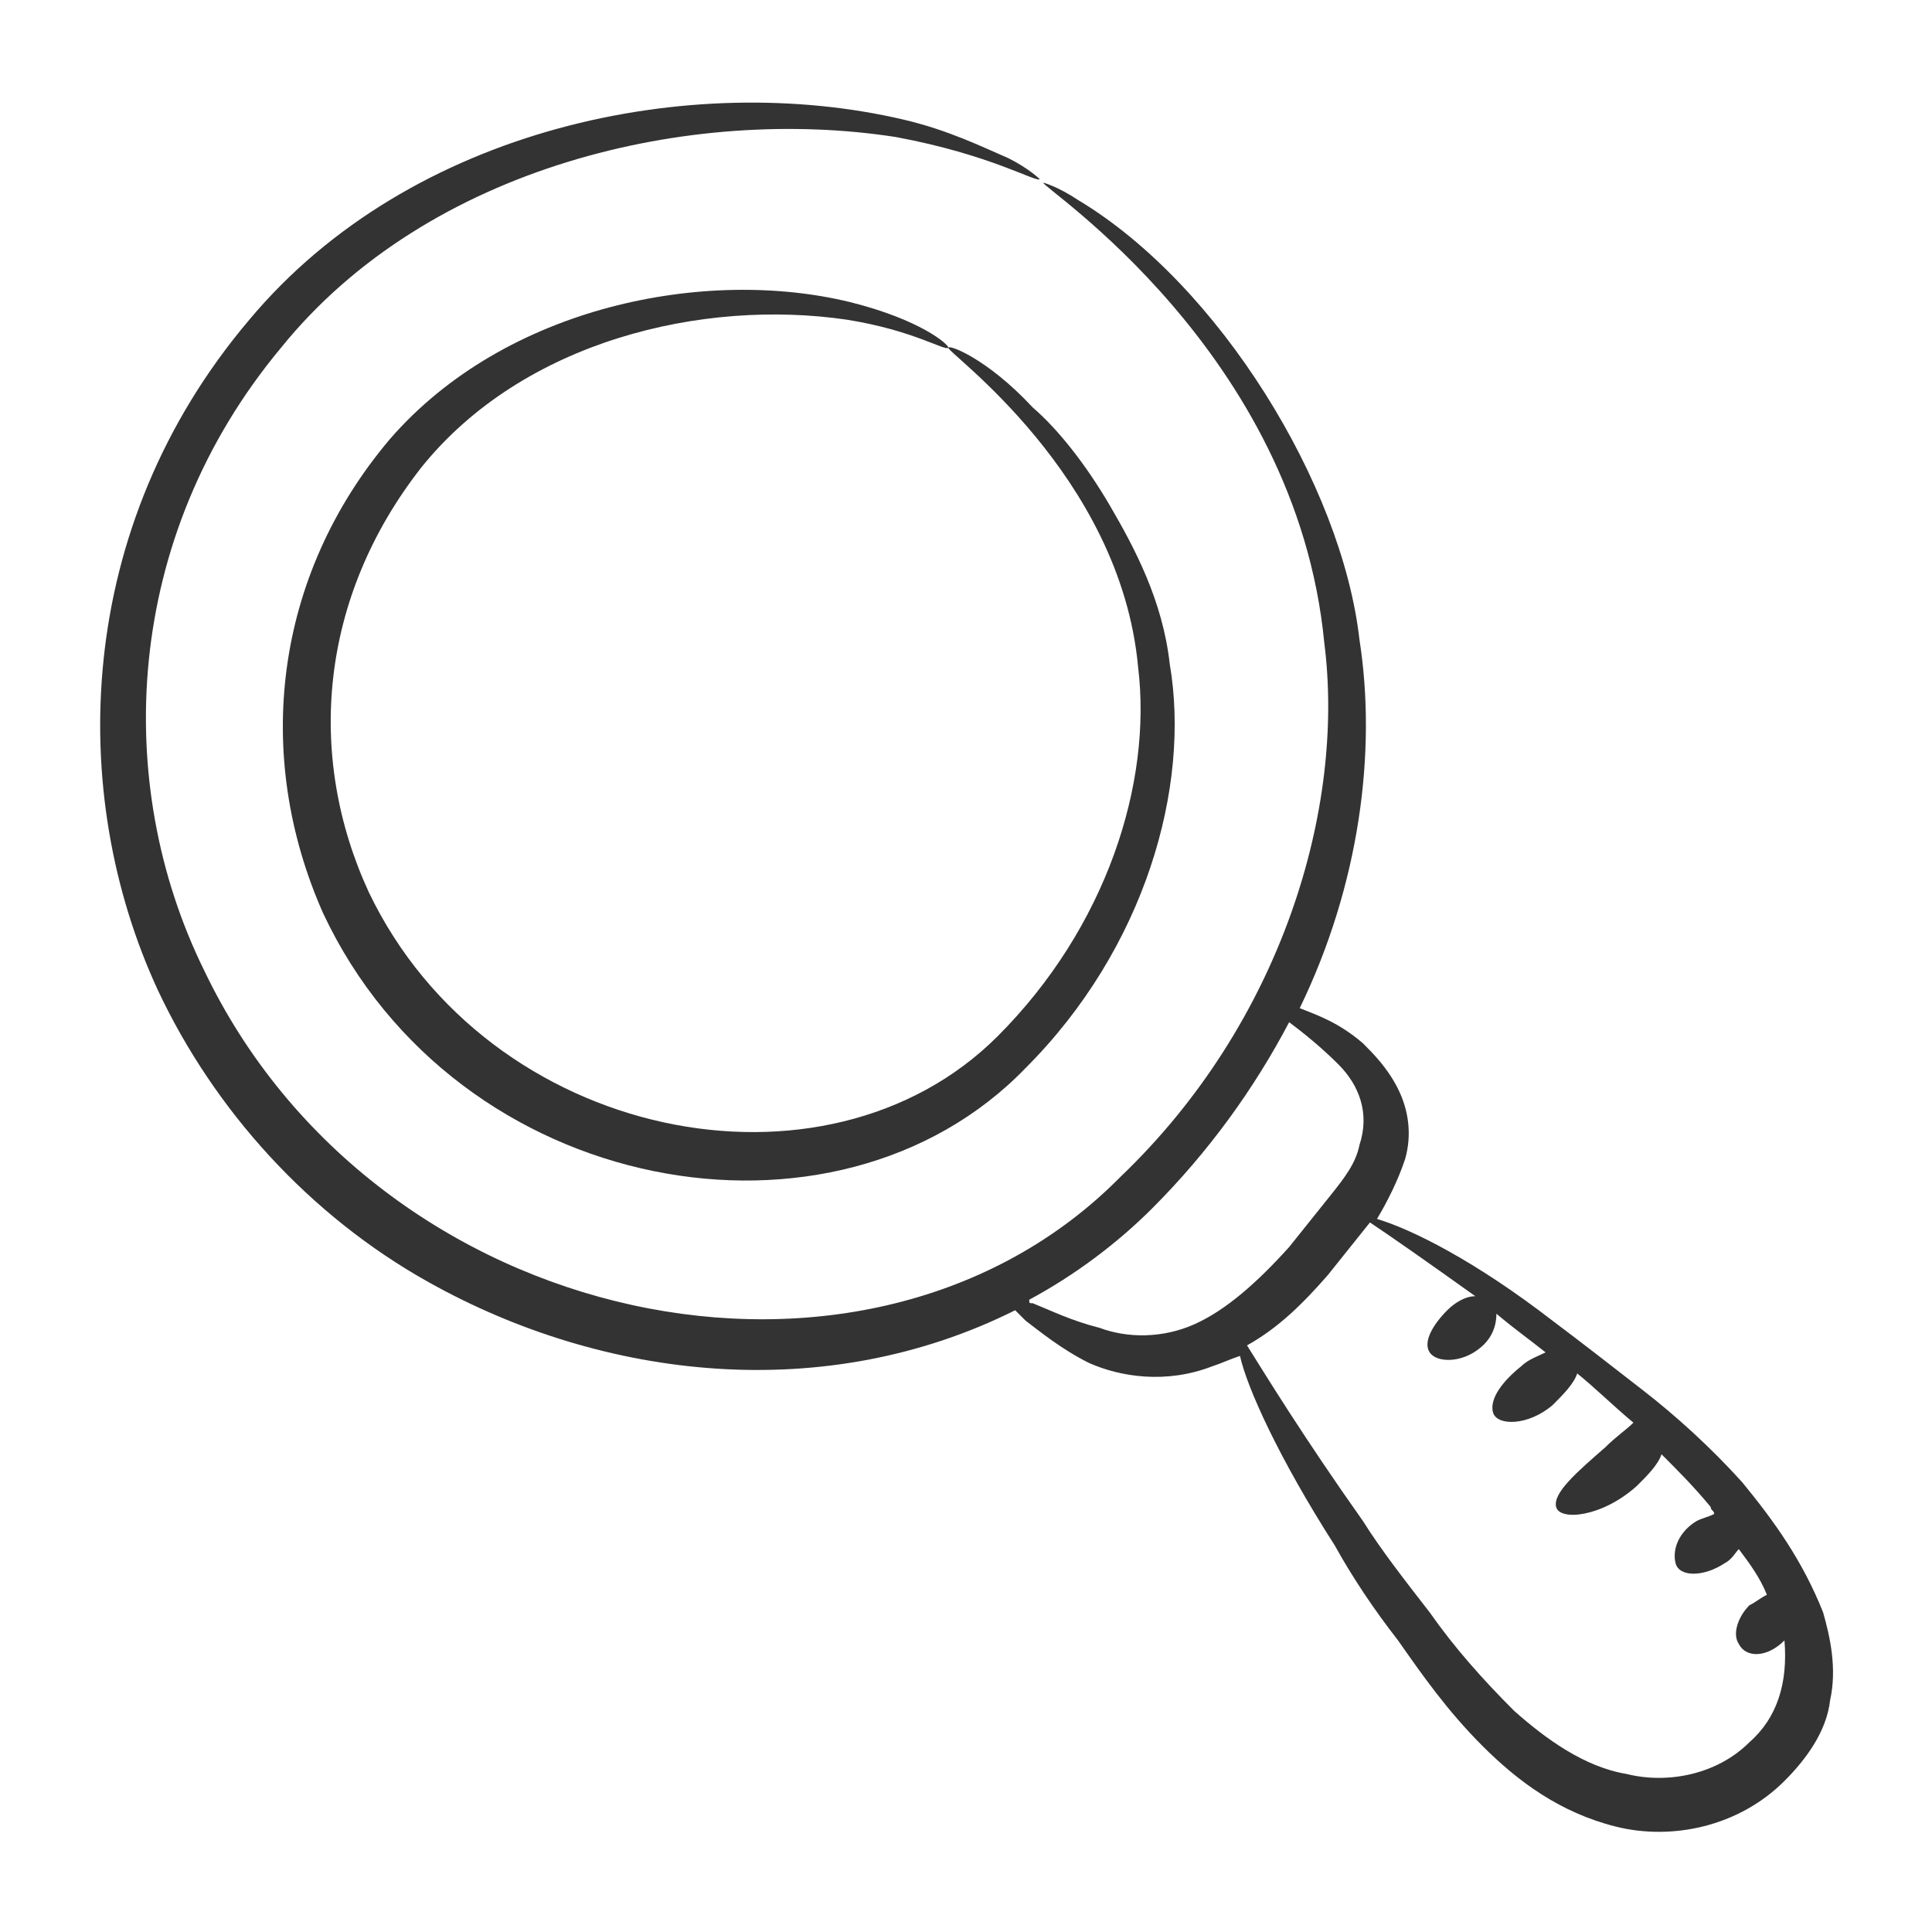
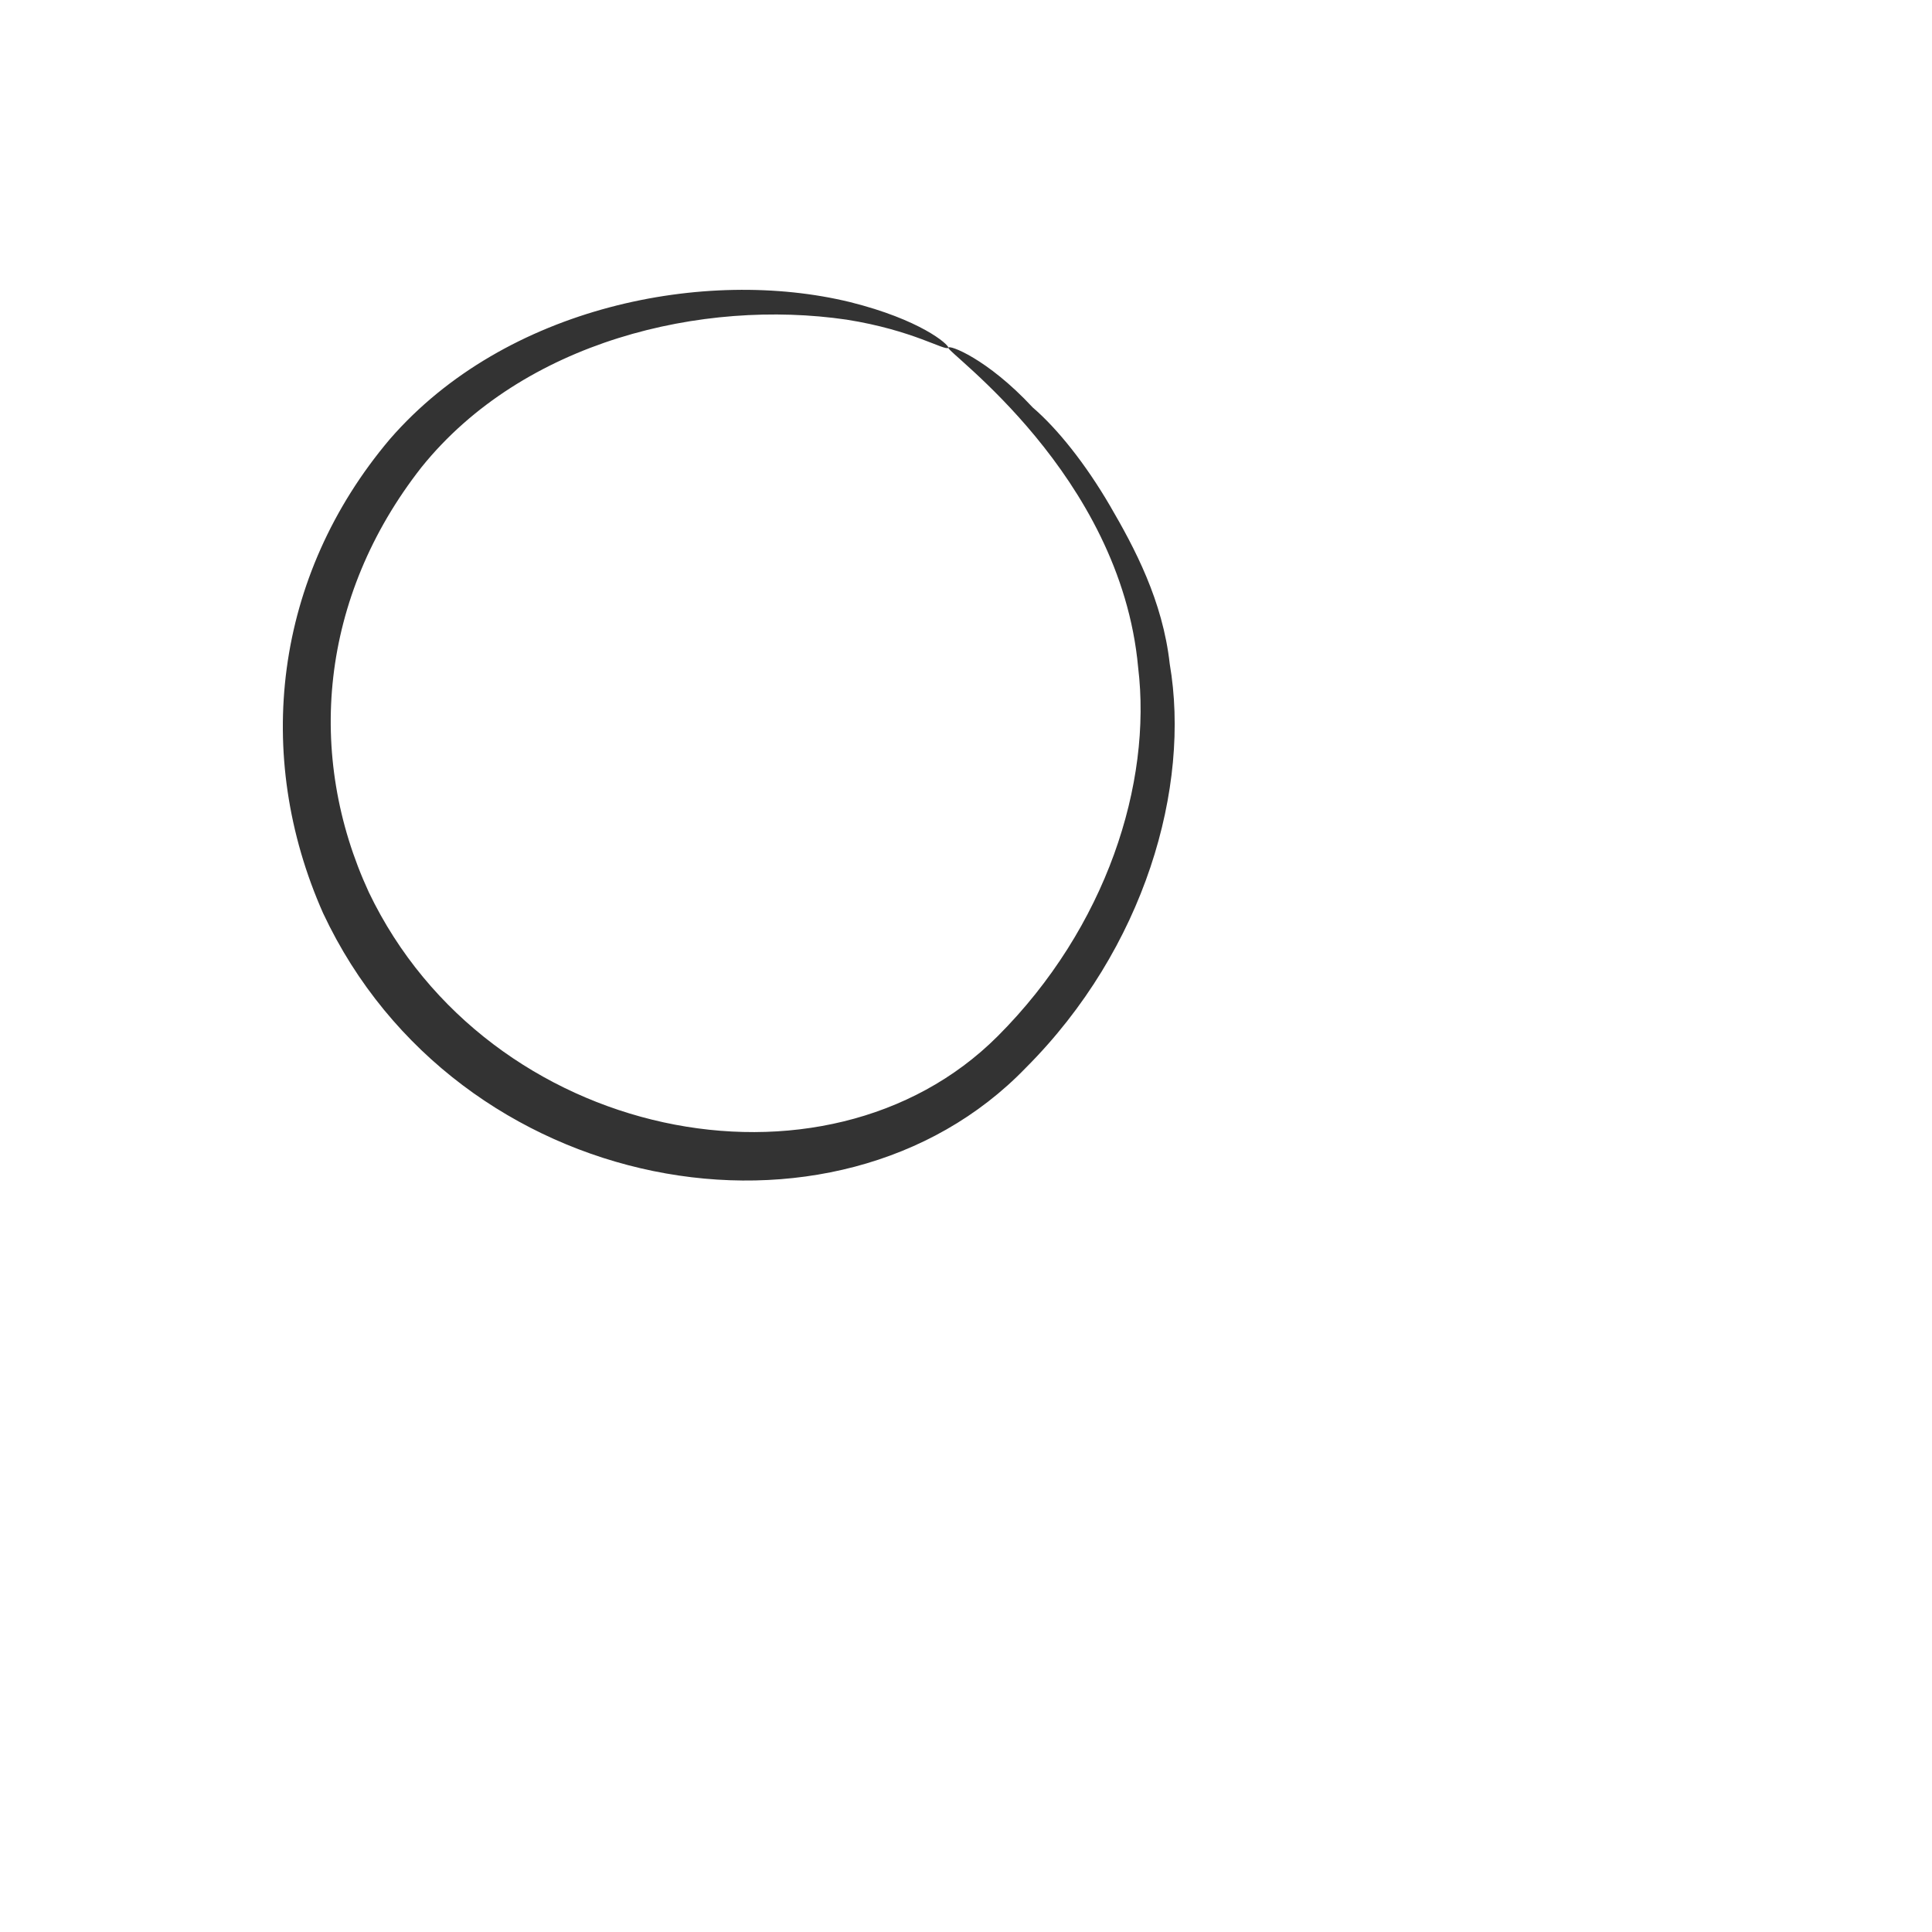
<svg xmlns="http://www.w3.org/2000/svg" width="60" height="60" viewBox="0 0 60 60" fill="none">
  <path d="M29.454 10.8C29.346 10.909 34.8 14.727 35.346 20.727C35.782 24.327 34.364 28.8 30.982 32.182C25.636 37.527 15.164 35.455 11.454 27.709C9.491 23.454 9.927 18.545 13.091 14.509C16.255 10.582 21.818 9.273 26.291 9.927C28.364 10.255 29.346 10.909 29.454 10.8C29.454 10.691 28.582 9.927 26.4 9.382C21.927 8.291 15.709 9.491 12.109 13.636C8.509 17.891 7.855 23.454 10.036 28.364C14.182 37.2 25.964 39.273 31.855 33.164C35.564 29.454 36.982 24.436 36.327 20.618C36.109 18.654 35.236 17.018 34.473 15.709C33.709 14.4 32.836 13.309 32.073 12.655C30.654 11.127 29.454 10.691 29.454 10.8Z" fill="#333333" />
-   <path d="M56.618 50.073C55.964 48.436 55.091 47.236 54.109 46.036C53.127 44.945 52.036 43.964 51.054 43.2C50.073 42.436 49.091 41.673 48.218 41.018C45.818 39.164 43.855 38.182 42.764 37.855C43.091 37.309 43.418 36.654 43.636 36C43.855 35.236 43.745 34.473 43.418 33.818C43.091 33.164 42.654 32.727 42.327 32.4C41.564 31.745 40.909 31.527 40.364 31.309C42.218 27.491 42.764 23.345 42.218 19.855C41.673 15.055 37.855 8.836 33.491 6.218C32.836 5.782 32.4 5.673 32.4 5.673C32.291 5.782 40.255 10.909 41.127 19.964C41.782 25.091 39.818 31.745 34.8 36.545C26.945 44.509 11.673 41.345 6.327 30.109C3.491 24.327 3.818 16.691 8.727 10.8C13.309 5.127 21.491 3.273 27.818 4.255C30.764 4.8 32.182 5.673 32.291 5.564C32.291 5.564 31.964 5.236 31.309 4.909C30.546 4.582 29.454 4.036 28.036 3.709C21.491 2.182 12.764 3.927 7.745 9.927C2.291 16.364 2.073 24.654 4.909 30.764C6.655 34.473 9.6 37.745 13.309 39.818C18.764 42.873 25.636 43.636 31.527 40.691C31.636 40.8 31.745 40.909 31.855 41.018C32.291 41.345 32.946 41.891 33.818 42.327C34.8 42.764 36.218 42.982 37.636 42.436C37.964 42.327 38.182 42.218 38.509 42.109C38.727 43.091 39.709 45.273 41.455 48C42 48.982 42.654 49.964 43.418 50.945C44.182 52.036 44.946 53.127 46.036 54.218C47.127 55.309 48.436 56.291 50.182 56.727C51.927 57.164 54 56.727 55.418 55.309C56.073 54.654 56.727 53.782 56.836 52.8C57.054 51.818 56.836 50.836 56.618 50.073ZM37.091 41.127C36.109 41.564 35.018 41.564 34.145 41.236C33.273 41.018 32.618 40.691 32.073 40.473C31.964 40.473 31.964 40.473 31.964 40.364C33.382 39.6 34.691 38.618 35.782 37.527C37.527 35.782 38.946 33.818 40.036 31.745C40.473 32.073 41.018 32.509 41.564 33.054C42.218 33.709 42.545 34.582 42.218 35.564C42.109 36.109 41.782 36.545 41.346 37.091C40.909 37.636 40.473 38.182 40.036 38.727C39.054 39.818 38.073 40.691 37.091 41.127ZM54.327 54.109C53.346 55.091 51.818 55.418 50.509 55.091C49.2 54.873 48 54 47.018 53.127C46.036 52.145 45.164 51.164 44.4 50.073C43.636 49.091 42.873 48.109 42.327 47.236C40.473 44.618 39.273 42.654 38.727 41.782C39.709 41.236 40.473 40.473 41.236 39.6C41.673 39.054 42.109 38.509 42.545 37.964C43.2 38.4 44.291 39.164 45.818 40.255C45.491 40.255 45.164 40.473 44.946 40.691C44.509 41.127 44.182 41.673 44.4 42C44.618 42.327 45.382 42.327 45.927 41.891C46.364 41.564 46.473 41.127 46.473 40.8C47.127 41.346 47.455 41.564 48 42C47.782 42.109 47.455 42.218 47.236 42.436C46.691 42.873 46.255 43.418 46.364 43.855C46.473 44.291 47.455 44.291 48.218 43.636C48.545 43.309 48.873 42.982 48.982 42.654C49.527 43.091 50.073 43.636 50.727 44.182C50.509 44.4 50.182 44.618 49.855 44.946C48.982 45.709 48.218 46.364 48.327 46.8C48.436 47.236 49.745 47.127 50.836 46.145C51.164 45.818 51.491 45.491 51.6 45.164C52.145 45.709 52.582 46.145 53.127 46.8C53.127 46.909 53.236 46.909 53.236 47.018C53.018 47.127 52.909 47.127 52.691 47.236C52.145 47.564 51.927 48.109 52.036 48.545C52.145 48.982 52.909 48.982 53.564 48.545C53.782 48.436 53.891 48.218 54 48.109C54.327 48.545 54.654 48.982 54.873 49.527C54.654 49.636 54.545 49.745 54.327 49.855C54 50.182 53.782 50.727 54 51.054C54.218 51.491 54.873 51.491 55.418 50.945C55.527 52.255 55.2 53.345 54.327 54.109Z" fill="#333333" />
</svg>